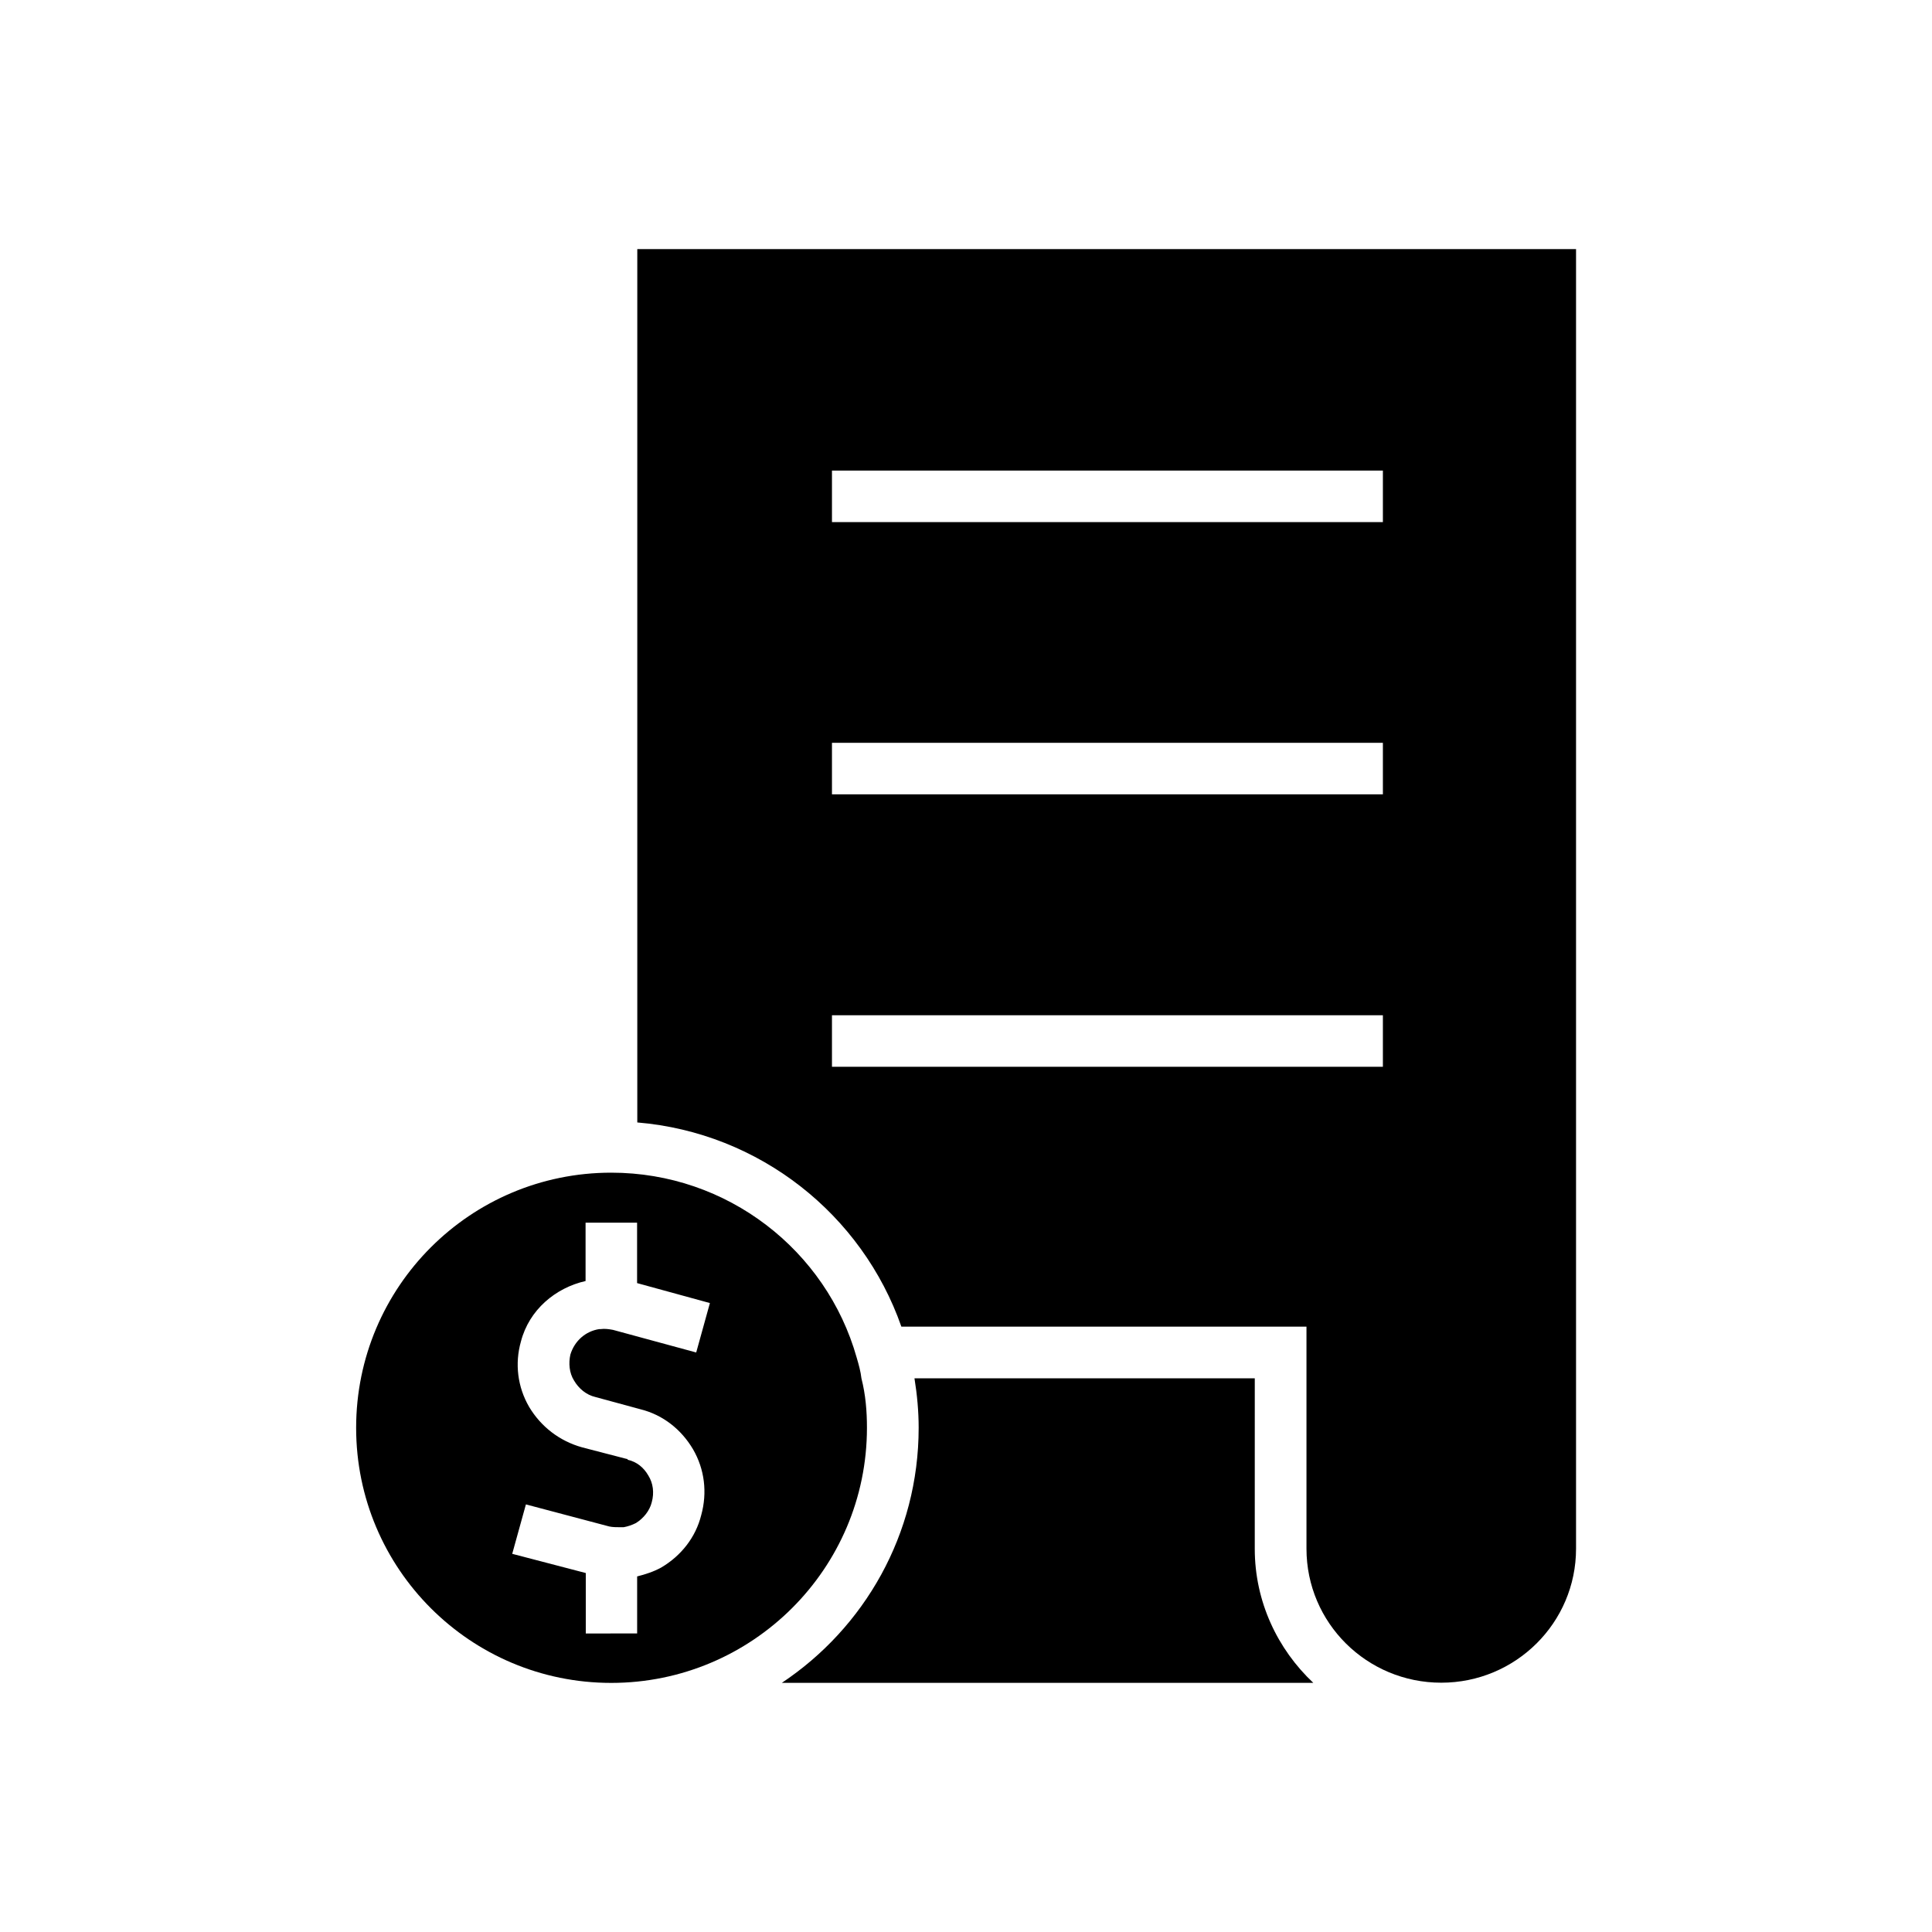
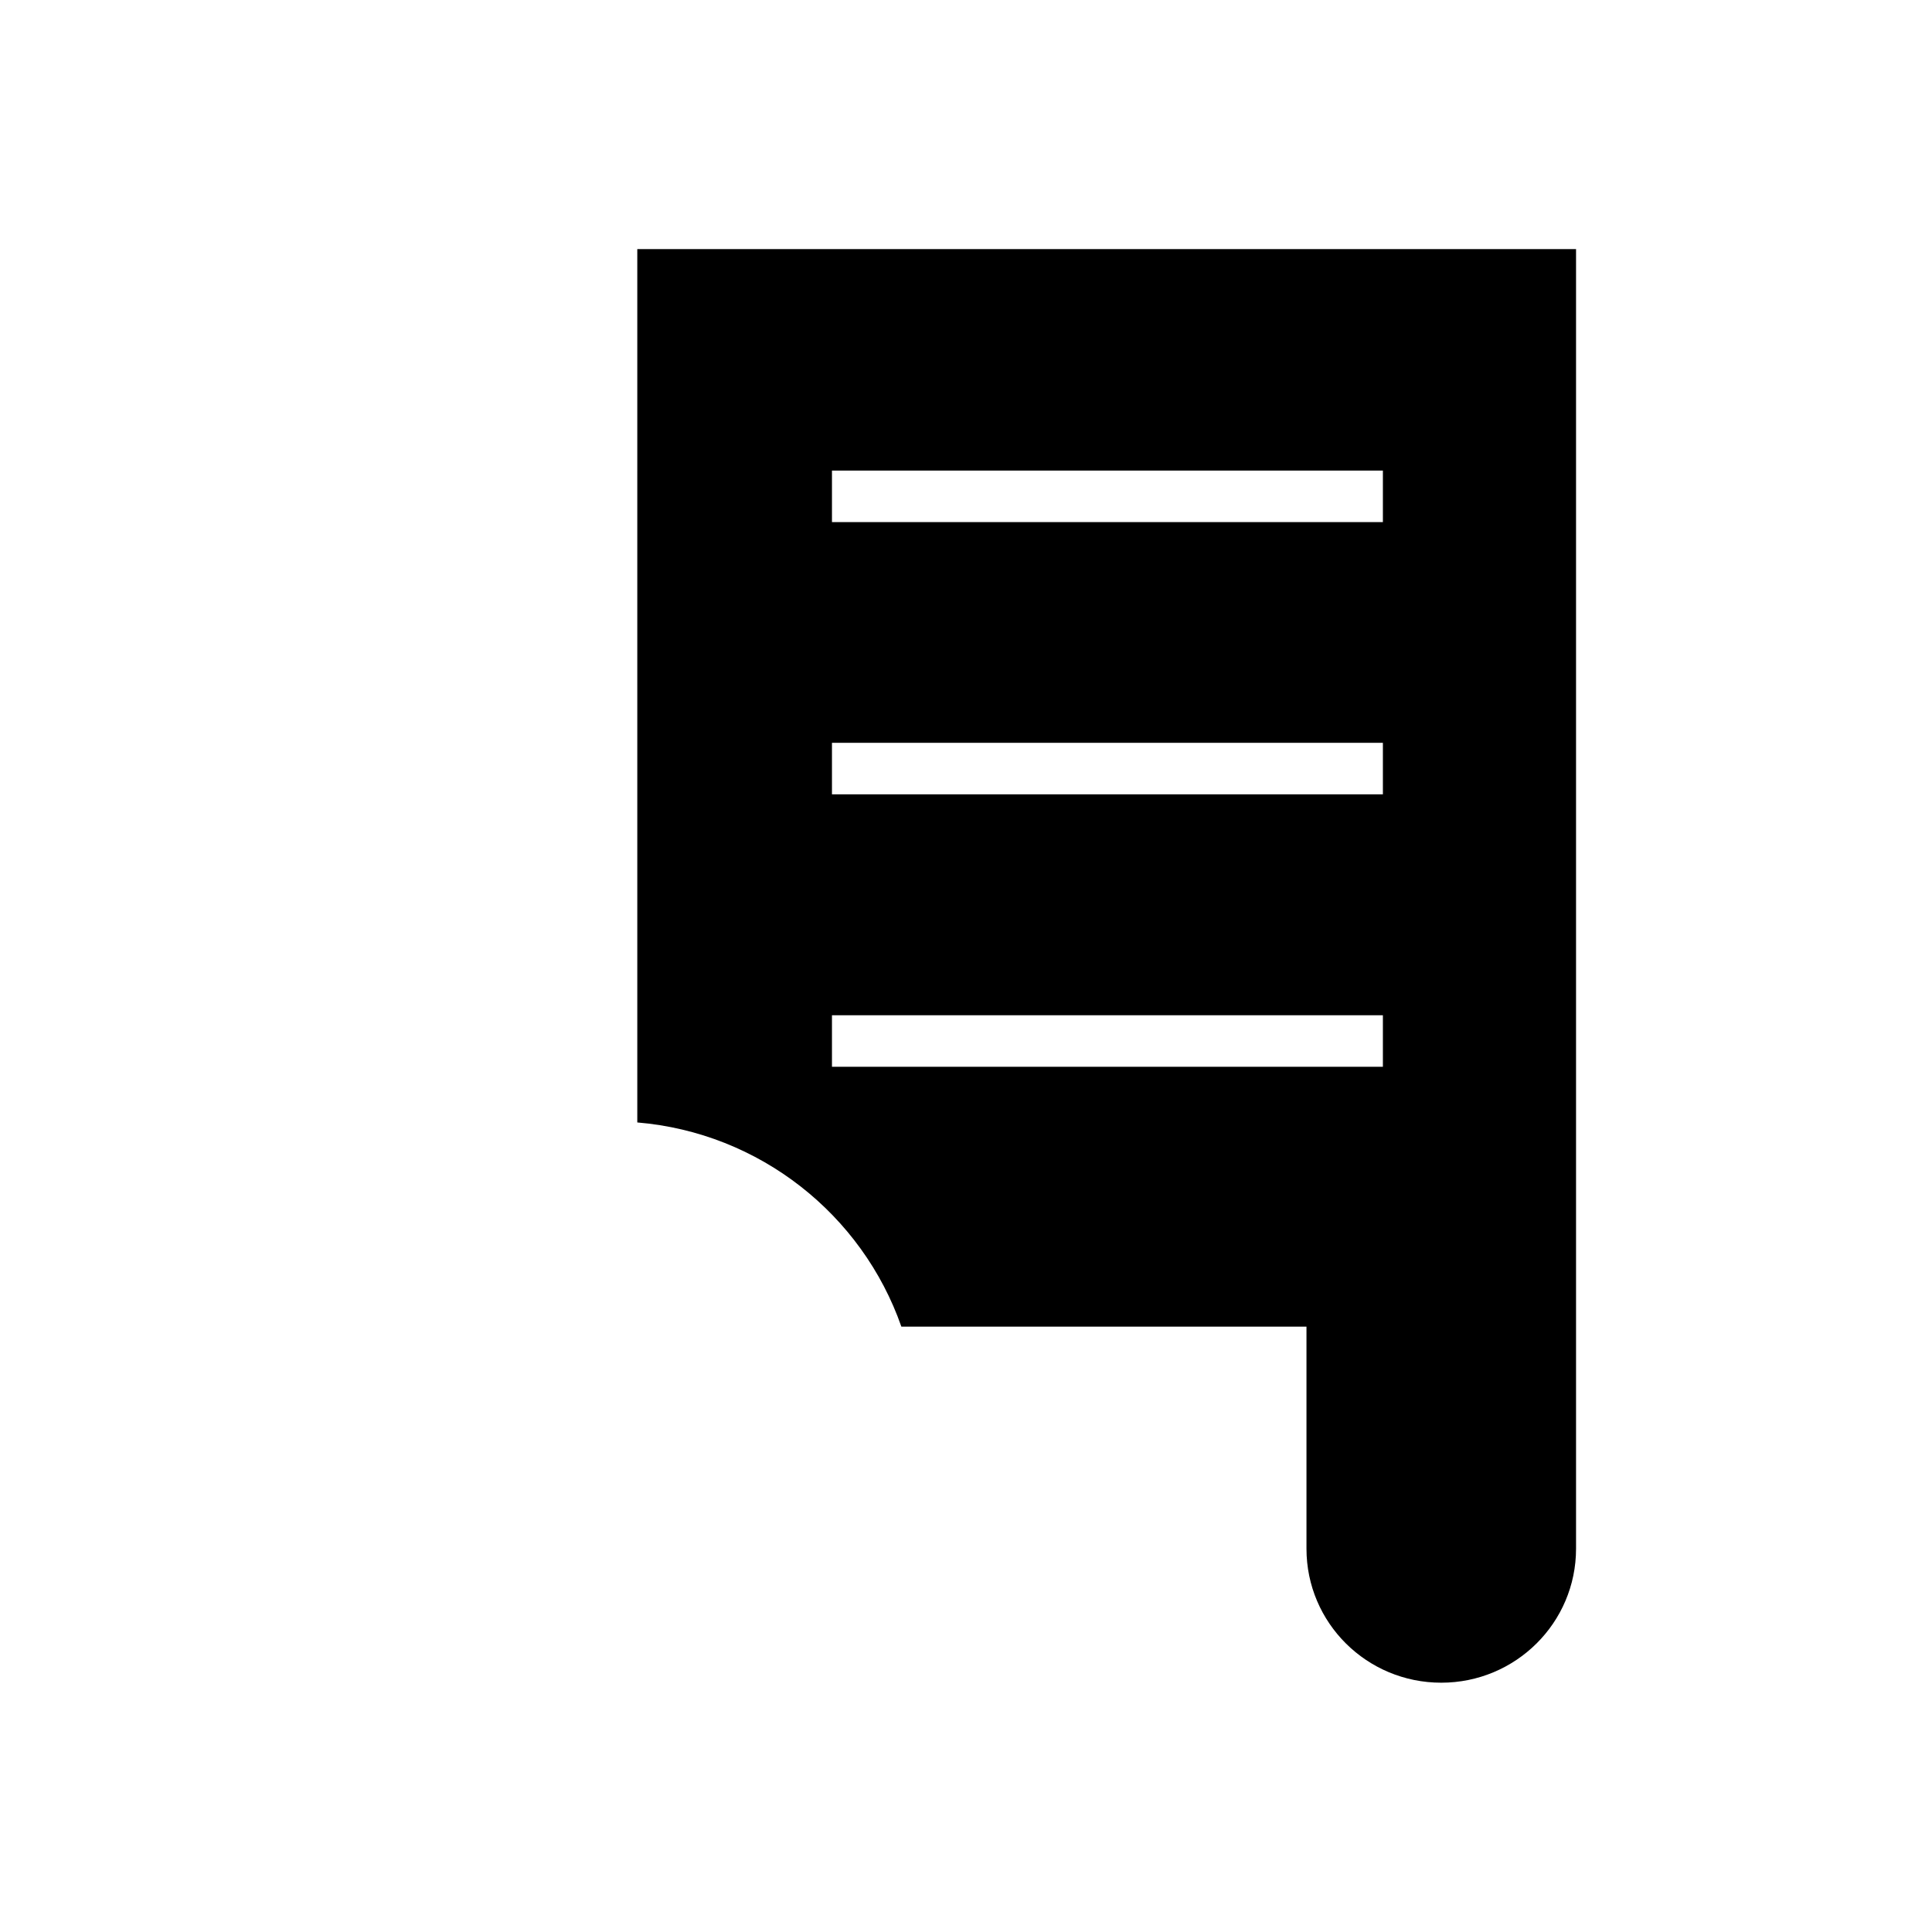
<svg xmlns="http://www.w3.org/2000/svg" fill="#000000" width="800px" height="800px" version="1.1" viewBox="144 144 512 512">
  <g>
    <path d="m312.89 441.46c32.445 2.719 59.602 24.434 69.98 54.109h107.36v58.844c0 19.699 16.02 35.52 35.719 35.52s35.719-15.871 35.719-35.52v-344.4h-248.78zm51.59-172.75h146v13.652h-146zm0 72.145h146v13.652h-146zm0 72.195h146v13.652h-146z" />
-     <path d="m476.53 509.27h-90.184c0.707 4.383 1.109 8.766 1.109 13.098 0 28.266-14.41 53.051-36.273 67.609h140.86c-9.473-8.918-15.516-21.512-15.516-35.52z" />
-     <path d="m373.75 522.38c0-4.383-0.352-8.766-1.461-13.098-0.203-1.812-0.707-3.629-1.258-5.492-8.012-28.414-34.258-49.02-65.043-49.02-37.383 0-67.609 30.277-67.609 67.609 0 37.383 30.277 67.609 67.609 67.609s67.762-30.227 67.762-67.609zm-77.637-12.547c1.258 2.168 3.273 3.828 5.644 4.383l12.043 3.273c5.844 1.461 10.73 5.289 13.855 10.578 3.074 5.289 3.828 11.488 2.168 17.48-1.461 5.844-5.289 10.73-10.578 13.855-2.016 1.109-4.18 1.812-6.398 2.367v15.113l-13.609 0.008v-16.02l-19.496-5.09 3.629-13.098 22.066 5.844c0.906 0.203 2.016 0.203 2.922 0.203h0.906c1.109-0.203 2.168-0.555 3.273-1.109 2.016-1.258 3.629-3.273 4.18-5.492 0.707-2.57 0.352-5.09-0.906-7.106-1.258-2.168-3.074-3.629-5.492-4.18 0-0.203 0-0.203-0.203-0.203l-11.84-3.074c-5.996-1.664-10.934-5.492-14.055-10.73-3.074-5.289-3.828-11.488-2.168-17.332 2.168-8.363 9.117-14.207 17.129-16.02v-15.469h13.652v16.02l19.297 5.289-3.629 13.098-22.066-5.996c-1.109-0.203-2.168-0.352-3.273-0.203h-0.352c-3.629 0.555-6.551 3.125-7.656 6.75-0.504 2.277-0.305 4.844 0.957 6.859z" />
  </g>
</svg>